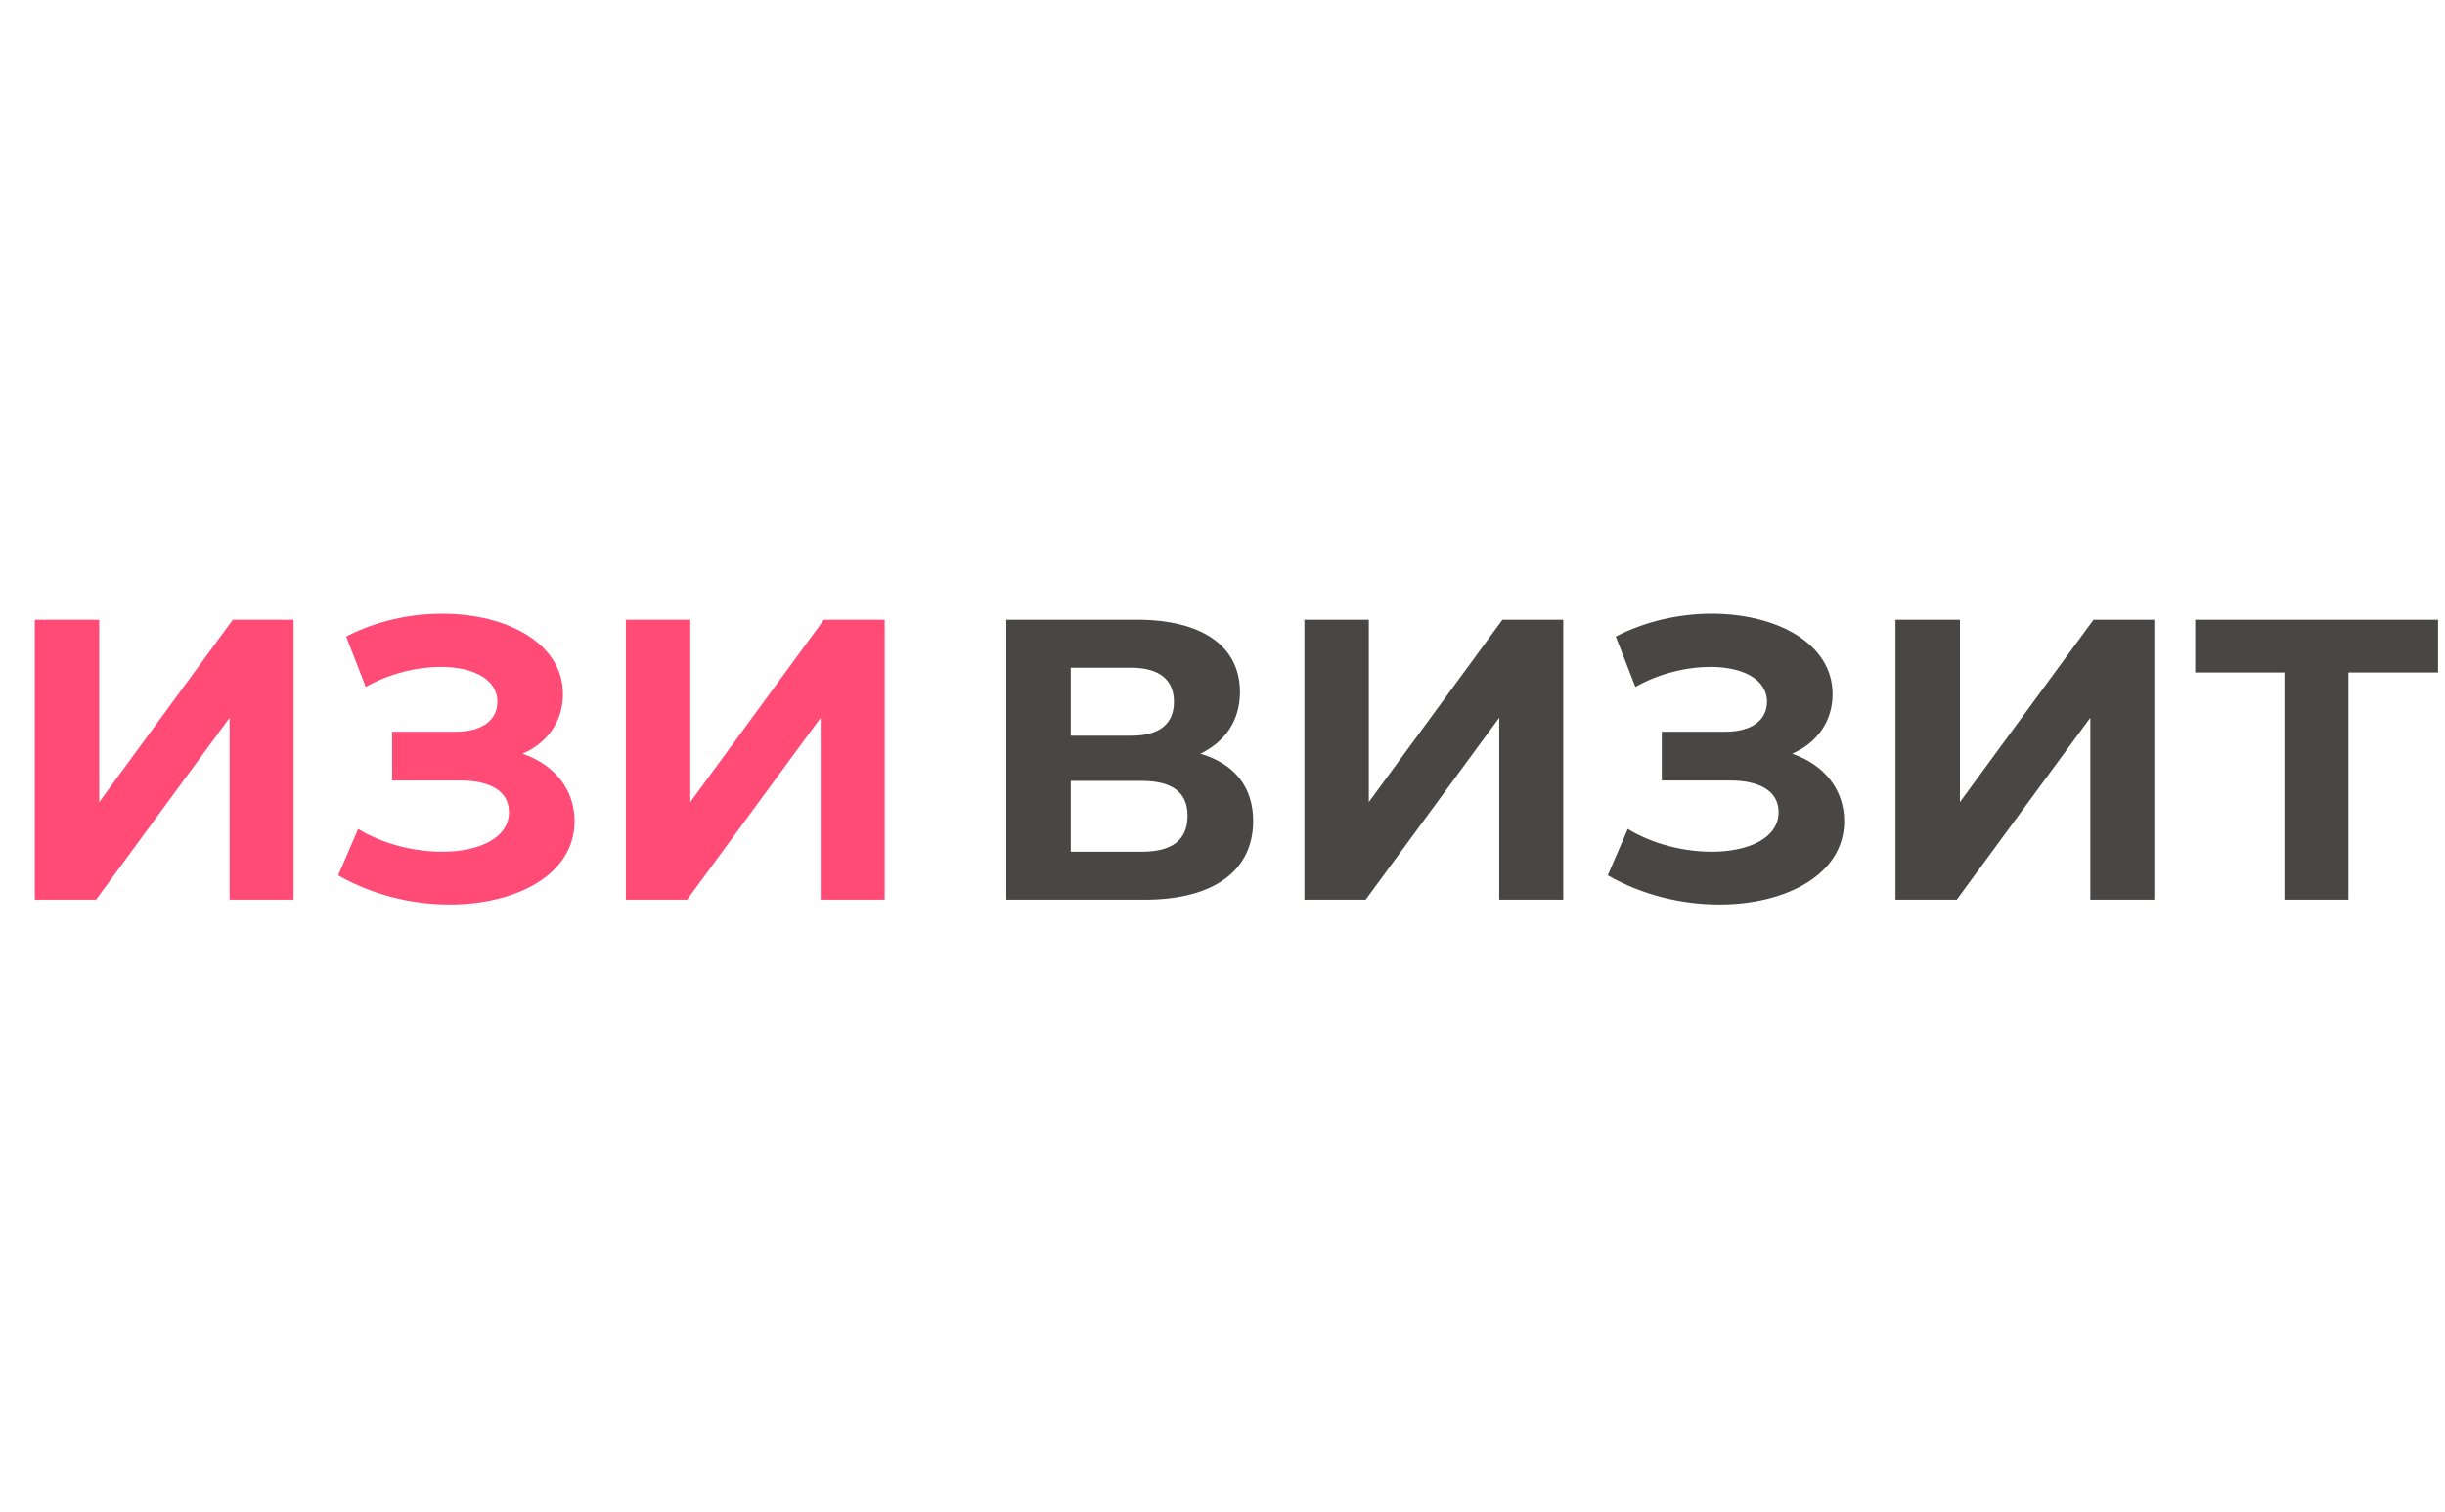
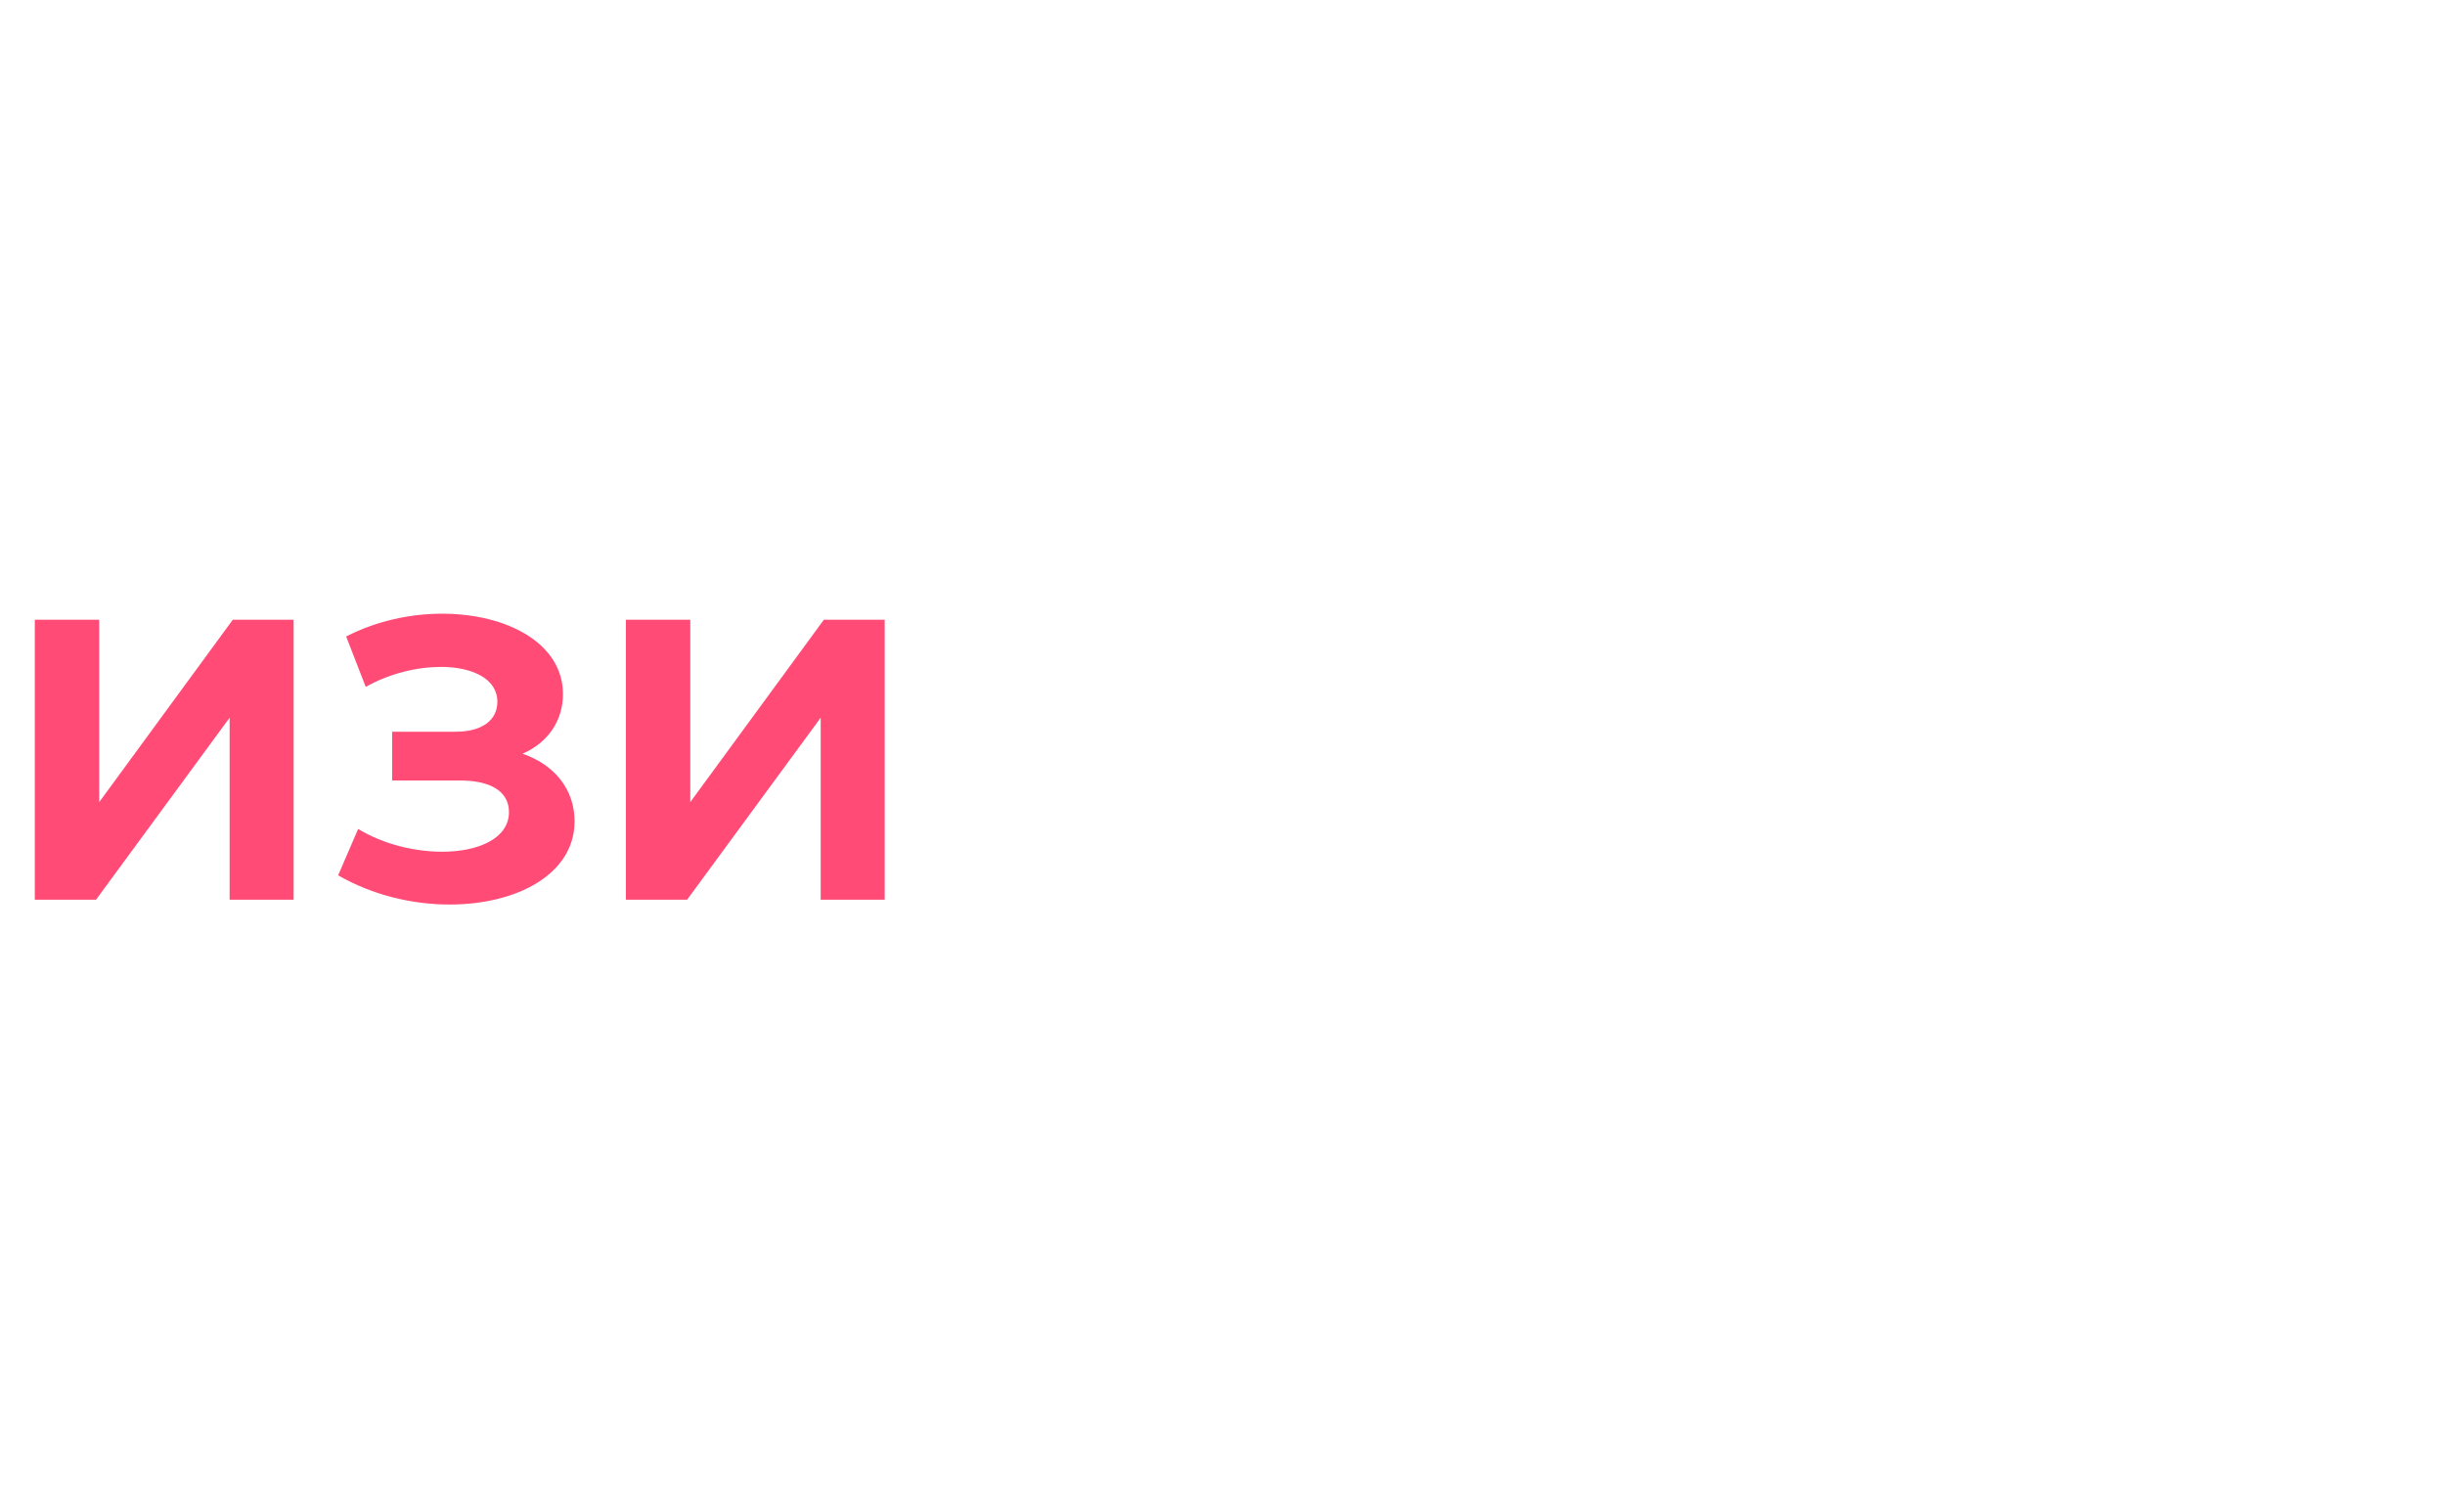
<svg xmlns="http://www.w3.org/2000/svg" width="1693" height="1047" viewBox="0 0 1693 1047" fill="none">
-   <path d="M24.099 623V429.1H68.696V555.412L161.214 429.1H203.318V623H158.998V496.965L66.48 623H24.099ZM361.842 521.895C384.279 529.651 397.852 546.825 397.852 568.708C397.852 605.272 357.964 626.324 311.428 626.324C285.667 626.324 258.244 619.953 234.145 606.103L247.995 573.971C265.723 584.774 287.329 589.76 306.165 589.76C331.649 589.76 352.424 580.342 352.424 562.337C352.424 547.656 339.128 540.454 318.907 540.454H271.54V506.66H315.583C333.865 506.66 344.391 498.627 344.391 485.885C344.391 470.096 327.217 461.786 305.334 461.786C288.991 461.786 269.878 466.218 253.258 475.636L239.685 440.734C260.737 429.931 284.005 424.945 306.165 424.945C351.039 424.945 389.819 445.443 389.819 480.622C389.819 499.458 379.016 514.416 361.842 521.895ZM433.377 623V429.1H477.974V555.412L570.492 429.1H612.596V623H568.276V496.965L475.758 623H433.377Z" fill="#FF4B76" />
-   <path d="M831.17 521.895C854.715 528.82 867.734 544.886 867.734 568.431C867.734 602.225 841.419 623 792.39 623H696.825V429.1H787.127C832.001 429.1 858.593 447.105 858.593 479.237C858.593 498.904 848.344 513.585 831.17 521.895ZM741.422 462.34V509.43H783.249C802.639 509.43 812.888 501.397 812.888 485.885C812.888 470.65 802.639 462.34 783.249 462.34H741.422ZM790.728 589.76C811.503 589.76 822.306 581.727 822.306 564.83C822.306 548.487 811.503 540.731 790.728 540.731H741.422V589.76H790.728ZM903.222 623V429.1H947.819V555.412L1040.34 429.1H1082.44V623H1038.12V496.965L945.603 623H903.222ZM1240.97 521.895C1263.4 529.651 1276.98 546.825 1276.98 568.708C1276.98 605.272 1237.09 626.324 1190.55 626.324C1164.79 626.324 1137.37 619.953 1113.27 606.103L1127.12 573.971C1144.85 584.774 1166.45 589.76 1185.29 589.76C1210.77 589.76 1231.55 580.342 1231.55 562.337C1231.55 547.656 1218.25 540.454 1198.03 540.454H1150.66V506.66H1194.71C1212.99 506.66 1223.51 498.627 1223.51 485.885C1223.51 470.096 1206.34 461.786 1184.46 461.786C1168.11 461.786 1149 466.218 1132.38 475.636L1118.81 440.734C1139.86 429.931 1163.13 424.945 1185.29 424.945C1230.16 424.945 1268.94 445.443 1268.94 480.622C1268.94 499.458 1258.14 514.416 1240.97 521.895ZM1312.5 623V429.1H1357.1V555.412L1449.62 429.1H1491.72V623H1447.4V496.965L1354.88 623H1312.5ZM1688.19 429.1V465.664H1626.14V623H1581.82V465.664H1520.05V429.1H1688.19Z" fill="#484746" />
+   <path d="M24.099 623V429.1H68.696V555.412L161.214 429.1H203.318V623H158.998V496.965L66.48 623ZM361.842 521.895C384.279 529.651 397.852 546.825 397.852 568.708C397.852 605.272 357.964 626.324 311.428 626.324C285.667 626.324 258.244 619.953 234.145 606.103L247.995 573.971C265.723 584.774 287.329 589.76 306.165 589.76C331.649 589.76 352.424 580.342 352.424 562.337C352.424 547.656 339.128 540.454 318.907 540.454H271.54V506.66H315.583C333.865 506.66 344.391 498.627 344.391 485.885C344.391 470.096 327.217 461.786 305.334 461.786C288.991 461.786 269.878 466.218 253.258 475.636L239.685 440.734C260.737 429.931 284.005 424.945 306.165 424.945C351.039 424.945 389.819 445.443 389.819 480.622C389.819 499.458 379.016 514.416 361.842 521.895ZM433.377 623V429.1H477.974V555.412L570.492 429.1H612.596V623H568.276V496.965L475.758 623H433.377Z" fill="#FF4B76" />
</svg>